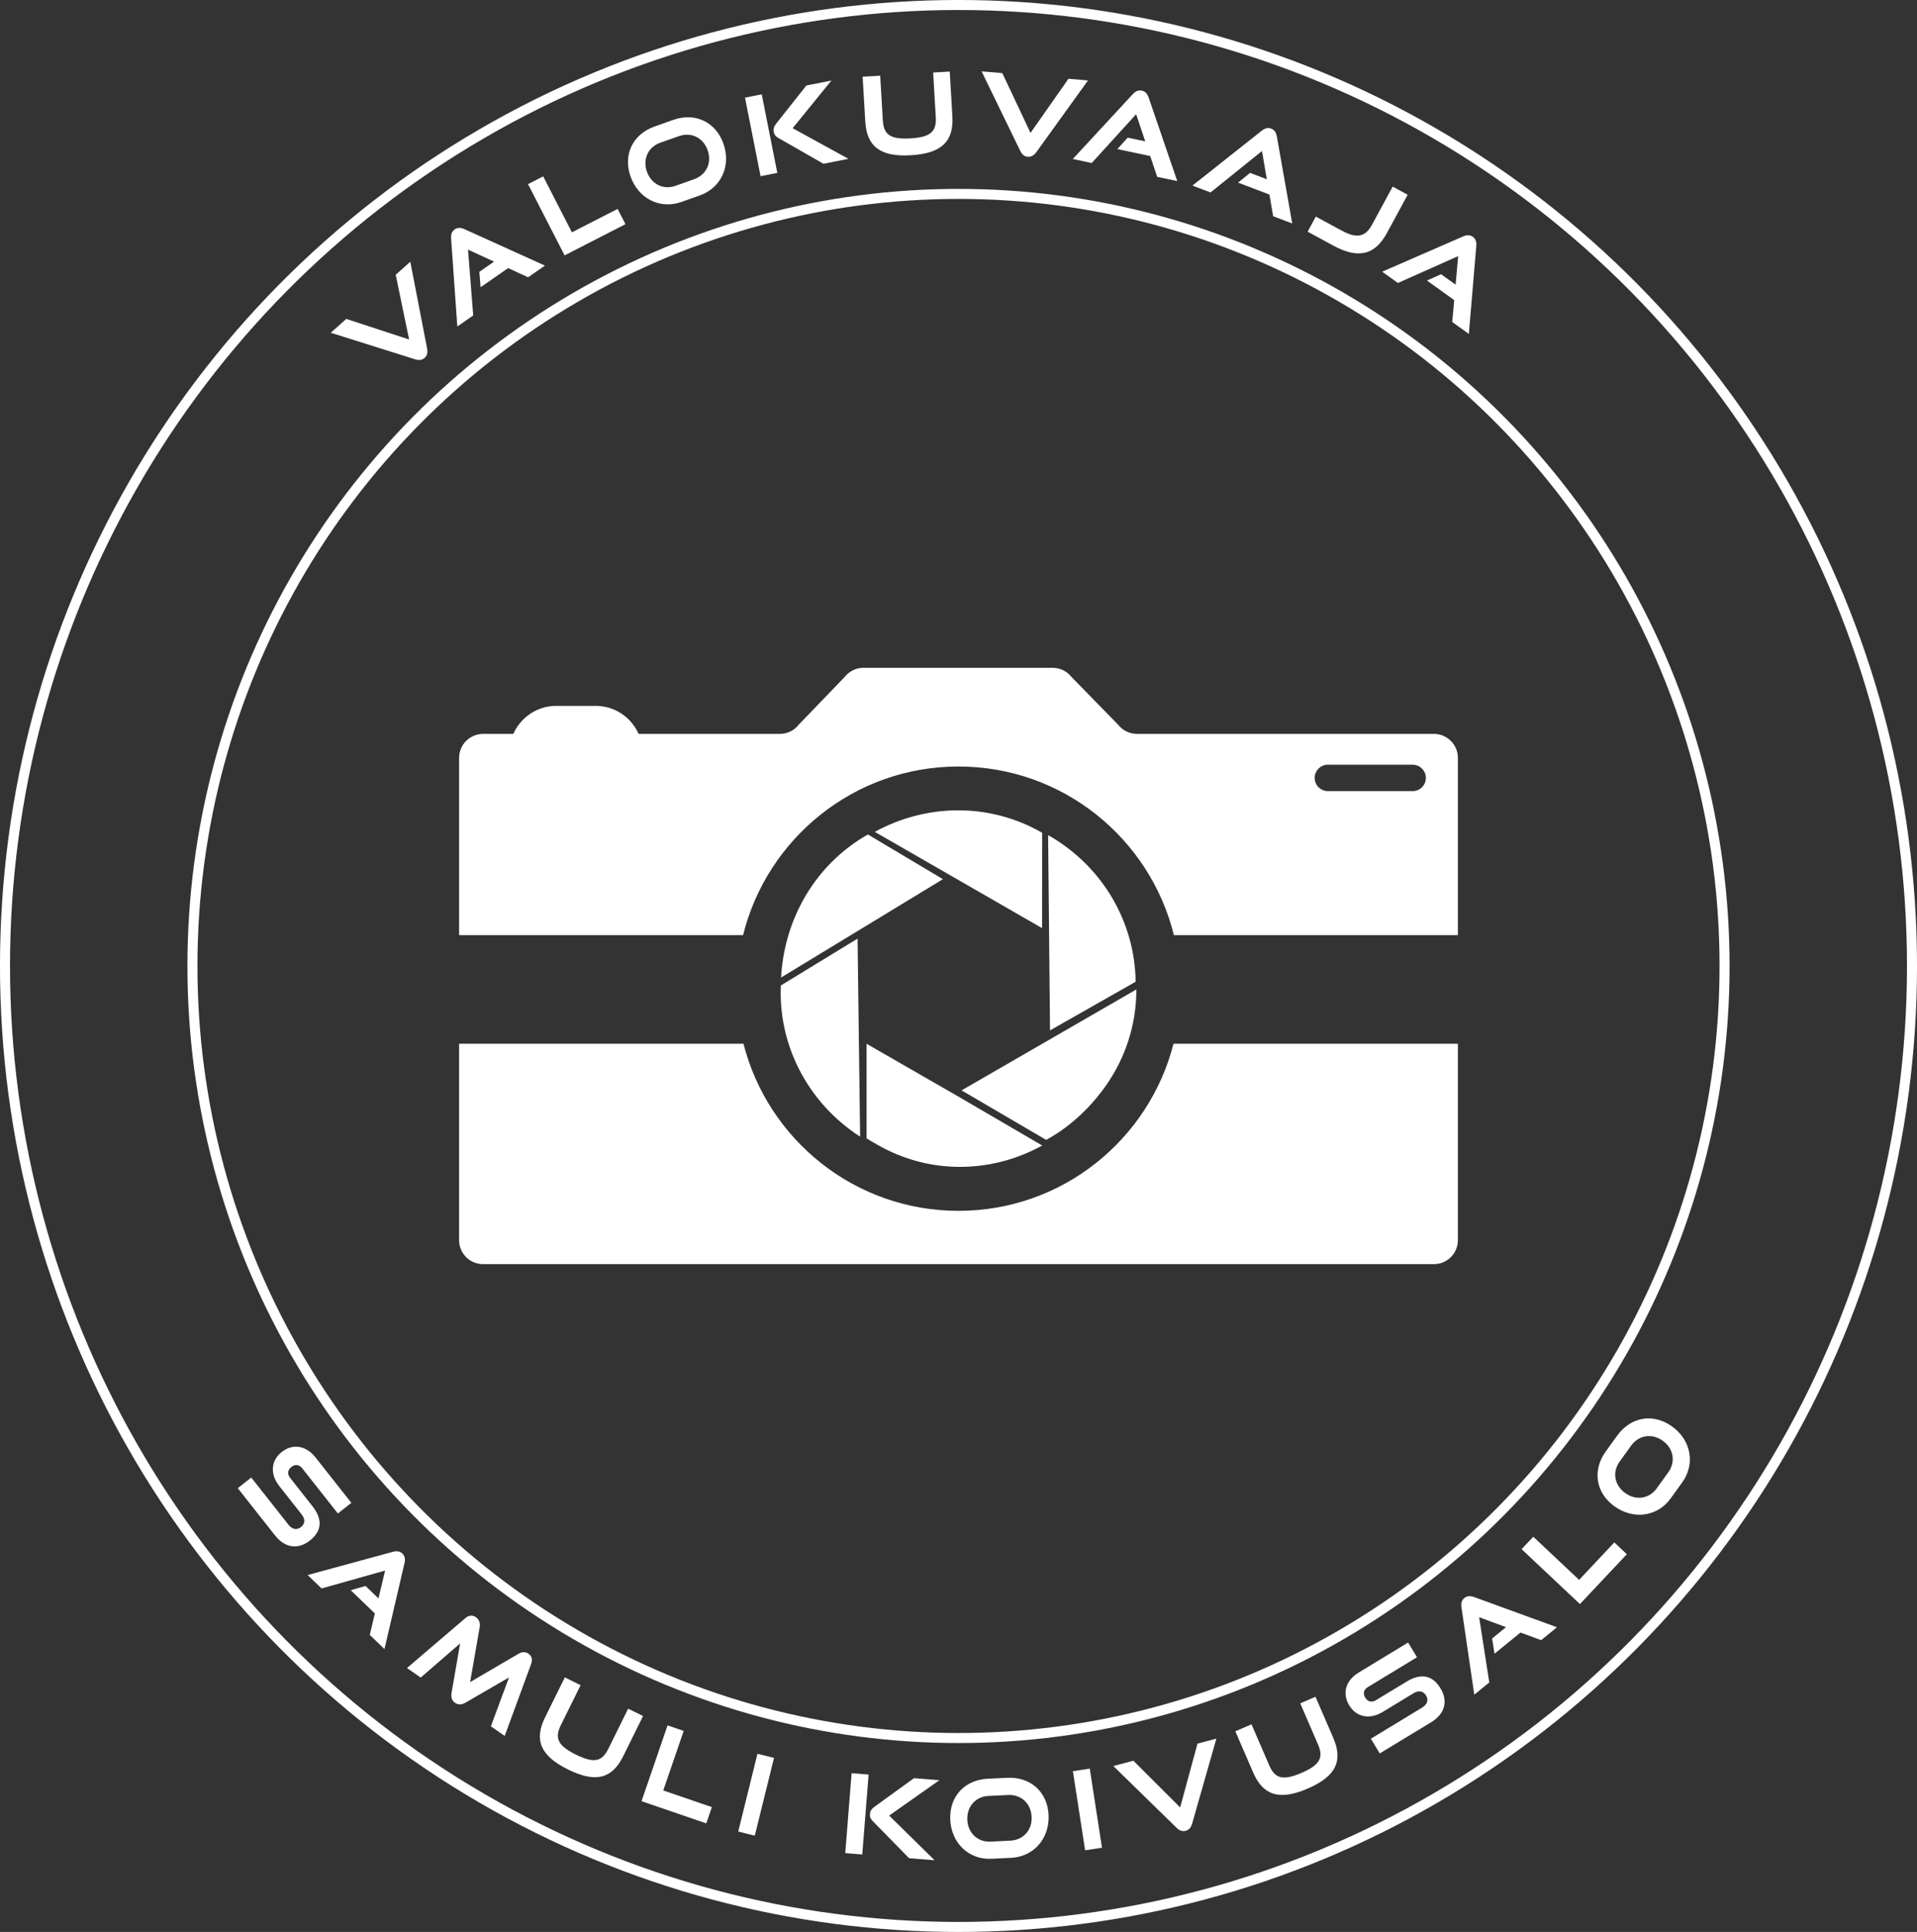
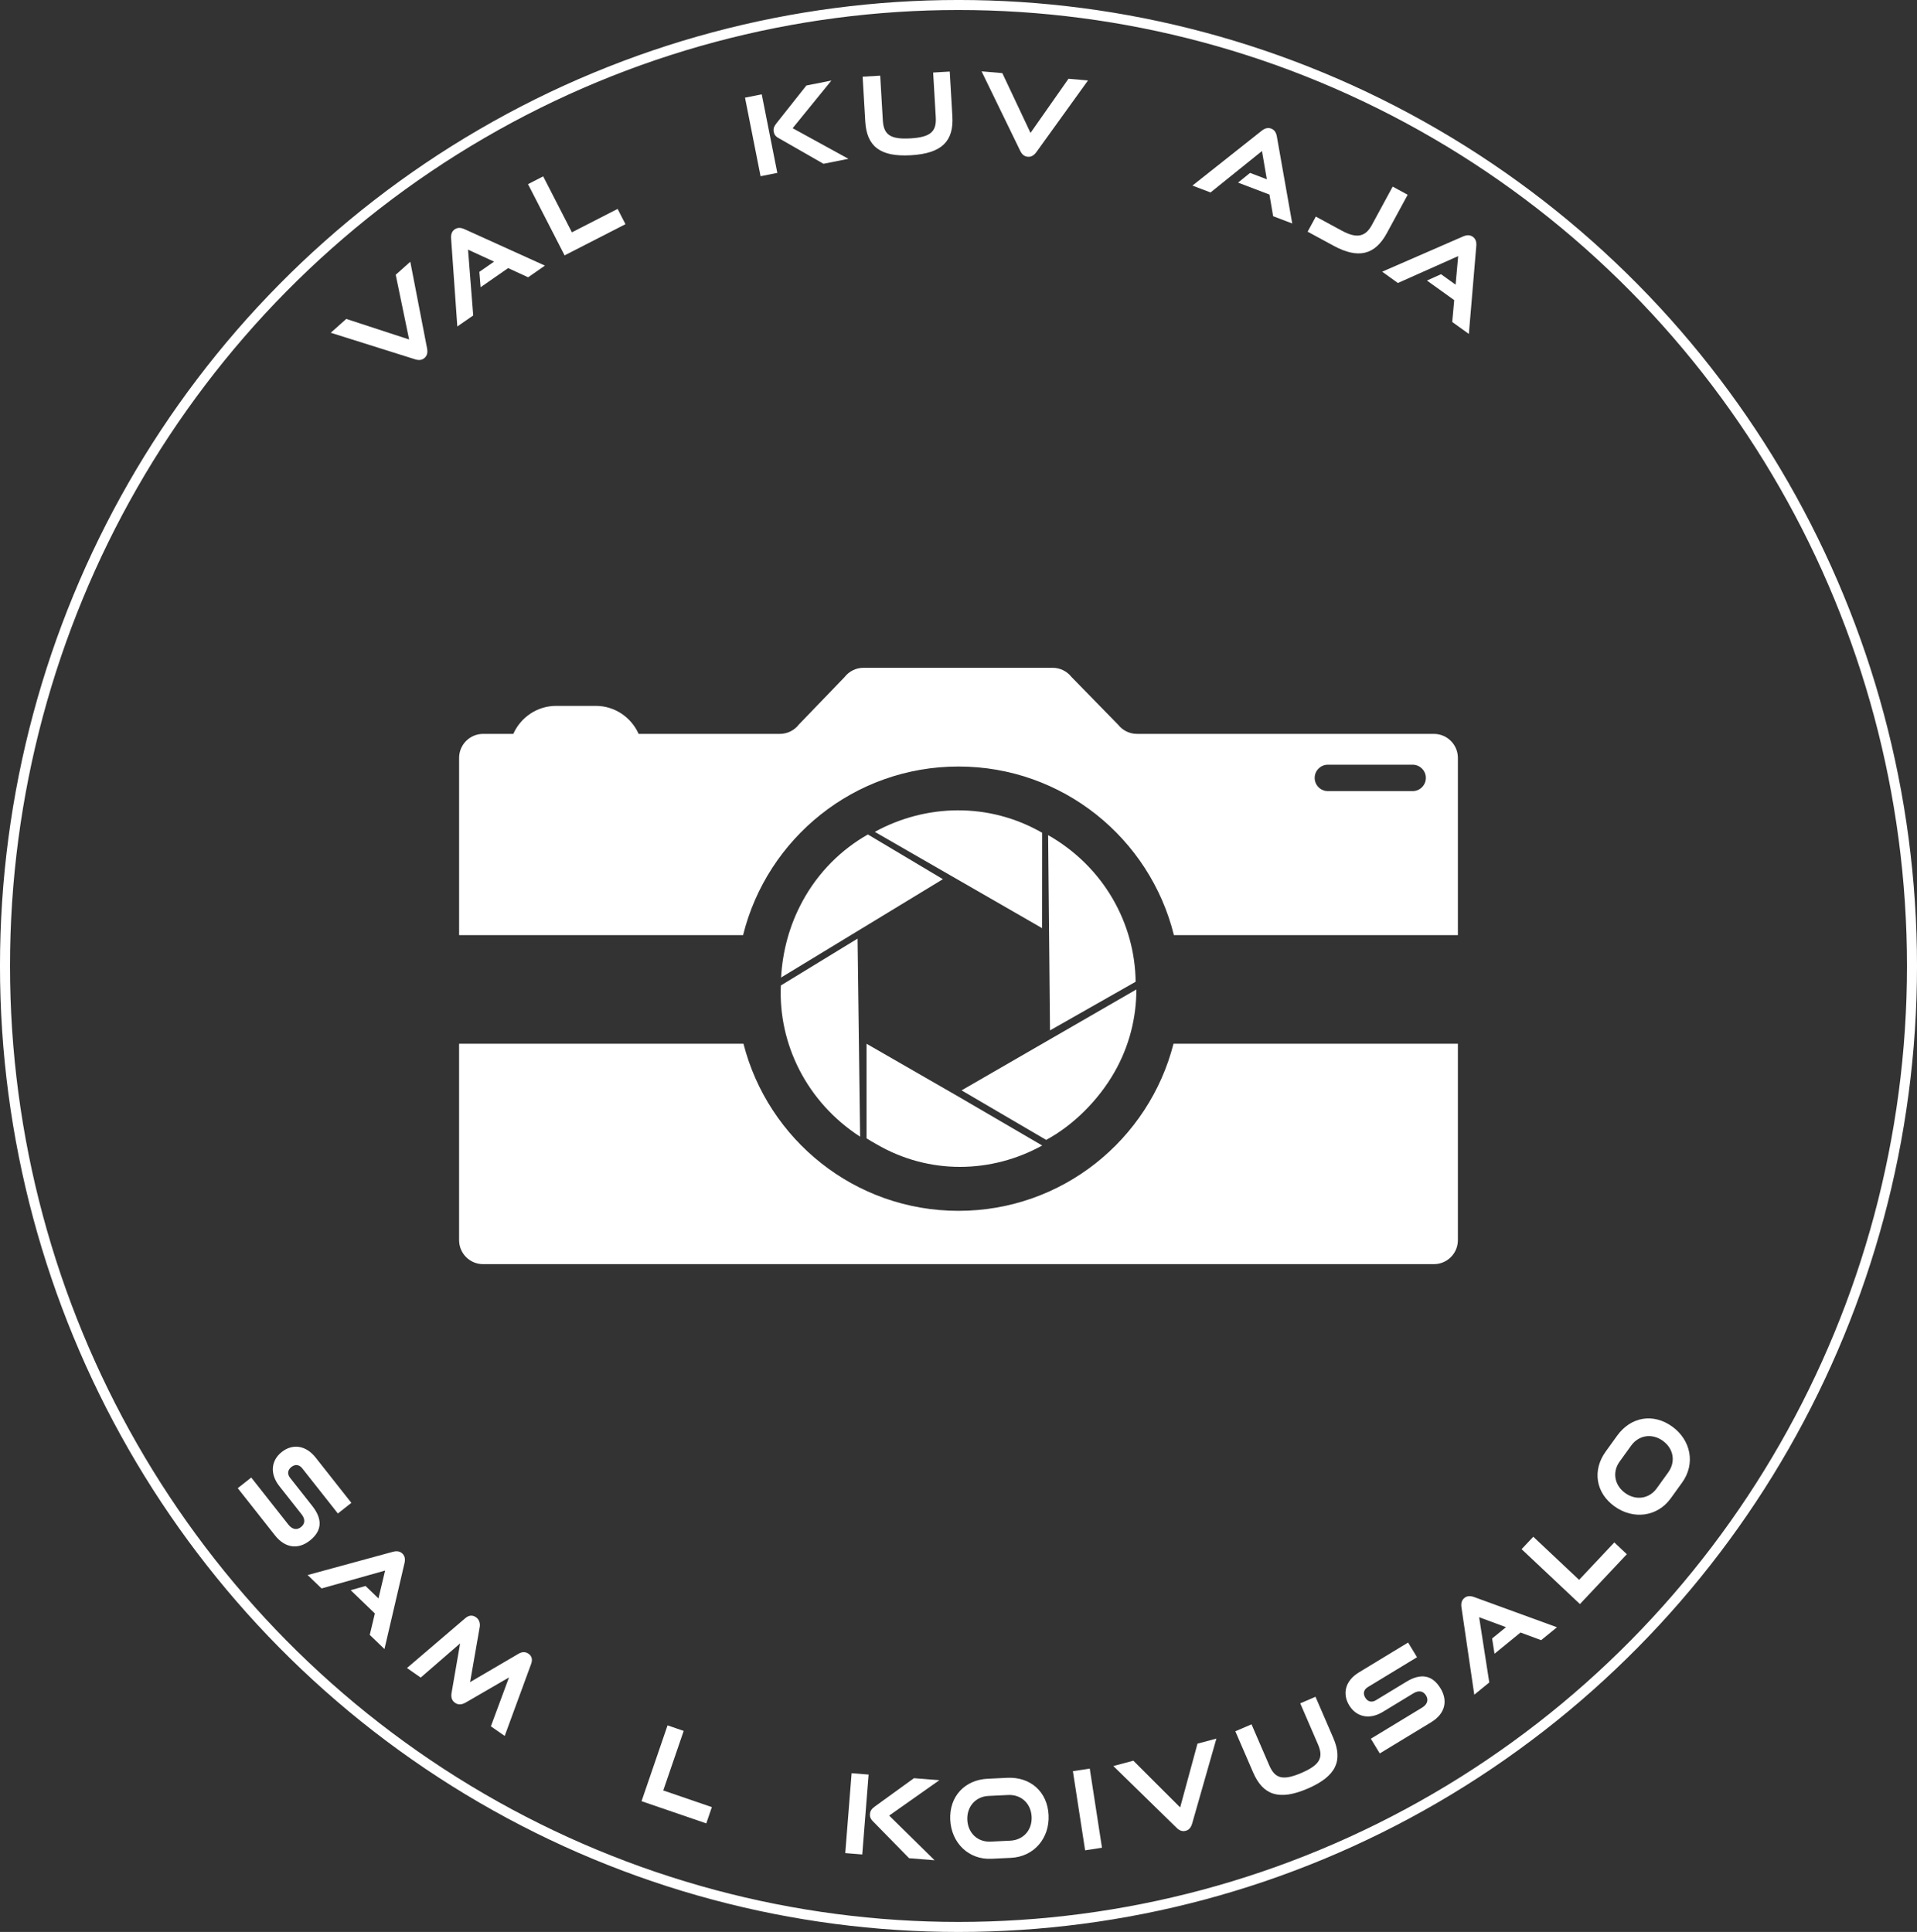
<svg xmlns="http://www.w3.org/2000/svg" id="Layer_1" viewBox="0 0 812.88 819.36">
  <rect x="0" y="0" width="812.88" height="819.36" fill="#333333" stroke="none" />
  <path d="M443.6,483.45c11.39-6.13,22.07-16.69,28.93-28.67,6.36-11.1,9.33-23.19,9.33-35.14l-35.37,20.42h0s-38.75,22.38-38.75,22.38l35.87,21Z" fill="#fff" />
  <path d="M445.24,437l36.31-20.63c-.27-24.76-13.55-48.78-37.11-62.19l.79,81.37h0s.01,1.45.01,1.45Z" fill="#fff" />
  <path d="M370.96,352.81l32.38,18.64,37.98,21.86.57.33.03-40.45c-22.67-13.03-49.37-12.23-70.97-.39Z" fill="#fff" />
  <path d="M367.45,442.67v40.12c1.17.78,2.93,1.74,4.16,2.46,22.48,13.12,48.94,12.39,70.32.57l-35.69-20.83-38.79-22.32Z" fill="#fff" />
  <path d="M340.24,382.33c-5.54,10.22-8.42,21.24-9.03,32.25l31.26-19h0s37.36-22.71,37.36-22.71l-31.81-18.96c-11.25,6.38-21.01,15.93-27.78,28.41Z" fill="#fff" />
  <path d="M364.72,482.08l-1.08-84-32.53,19.87c-1.12,24.85,11.03,49.51,33.61,64.13Z" fill="#fff" />
  <path d="M608.03,311.25h-125.89c-3.11,0-6.06-1.42-7.99-3.87l-19.82-20.29c-1.93-2.44-4.87-3.87-7.99-3.87h-80.17c-3.16,0-6.13,1.46-8.06,3.96l-19.37,20.11c-1.93,2.5-4.9,3.96-8.06,3.96h-59.88c-3.1-6.97-10.08-11.88-18.17-11.88h-16.8c-8.09,0-15.07,4.91-18.17,11.88h-12.8c-5.62,0-10.18,4.56-10.18,10.18v75.16h120.42c10.18-41.04,47.16-71.5,91.34-71.5s81.16,30.46,91.34,71.5h120.42v-75.16c0-5.62-4.56-10.18-10.18-10.18ZM599.02,335.52h-35.95c-3.08,0-5.6-2.52-5.6-5.6s2.52-5.6,5.6-5.6h35.95c3.08,0,5.6,2.52,5.6,5.6s-2.52,5.6-5.6,5.6Z" fill="#fff" />
  <path d="M406.44,513.53c-43.96,0-80.77-30.15-91.18-70.86h-120.59v83.29c0,5.62,4.56,10.18,10.18,10.18h403.17c5.62,0,10.18-4.56,10.18-10.18v-83.29h-120.59c-10.41,40.71-47.22,70.86-91.18,70.86Z" fill="#fff" />
  <path d="M140.26,141.12l6.57-5.86,26.65,8.72-5.68-27.45,6.18-5.52,7.11,36.71c.31,1.67.11,3.04-1.04,4.06-1.17,1.05-2.56,1.1-4.15.57l-35.65-11.22Z" fill="#fff" />
  <path d="M223.94,117.6l-8.47-3.9-11.68,8.12-.53-6.52,6.24-4.34-11.04-5.08,2.2,27.91-6.74,4.68-2.63-37.29c-.12-1.63.22-3,1.52-3.9,1.29-.9,2.7-.74,4.19-.07l34.07,15.44-7.12,4.95Z" fill="#fff" />
  <path d="M239.41,108.31l-15.51-30.21,6.43-3.3,12.18,23.73,19.38-9.93,3.33,6.48-25.81,13.23Z" fill="#fff" />
-   <path d="M288.87,85.67c-9.05,3.21-18.19-1.48-21.48-10.77-3.34-9.42,1.08-18.03,10.13-21.23l7.86-2.79c9.35-3.32,18.08.77,21.38,10.06,3.3,9.29-.85,18.69-10.02,21.94l-7.86,2.79ZM294.3,76.01c5.29-1.88,7.64-7.02,5.77-12.3-1.89-5.33-6.96-7.84-12.25-5.96l-7.87,2.79c-5.11,1.81-7.51,6.98-5.62,12.3,1.88,5.28,6.95,7.8,12.11,5.97l7.86-2.79Z" fill="#fff" />
  <path d="M322.51,74.74l-6.6-33.32,7.1-1.41,6.6,33.32-7.1,1.41ZM349.18,69.46l-19.04-10.9c-1.44-.81-1.84-1.63-2.04-2.65-.24-1.19,0-2.19,1.13-3.61l12.71-16.04,10.6-2.1-16.43,20.21,23.66,12.99-10.6,2.1Z" fill="#fff" />
  <path d="M395.69,30.76l7.04-.41,1.11,18.95c.61,10.5-4.33,15.76-17.57,16.54-13.19.78-18.76-3.86-19.37-14.36l-1.11-18.95,7.45-.44,1.11,18.95c.35,6.02,3.08,8.16,11.73,7.65,8.61-.51,11.07-2.95,10.72-8.97l-1.11-18.95Z" fill="#fff" />
  <path d="M416.24,30.26l8.78.75,11.96,25.36,16.09-22.96,8.28.71-21.85,30.34c-1,1.37-2.14,2.16-3.67,2.03-1.57-.13-2.56-1.11-3.27-2.62l-16.33-33.61Z" fill="#fff" />
-   <path d="M490.7,75.02l-2.97-8.84-13.93-2.95,4.39-4.85,7.44,1.57-3.87-11.51-18.83,20.7-8.03-1.7,25.38-27.44c1.11-1.2,2.34-1.89,3.89-1.56,1.54.33,2.39,1.46,2.92,3l12.11,35.36-8.49-1.79Z" fill="#fff" />
  <path d="M539.86,91.7l-1.57-9.19-13.31-5.06,5.09-4.12,7.11,2.7-2.05-11.98-21.81,17.57-7.68-2.91,29.31-23.22c1.28-1.01,2.61-1.51,4.08-.95,1.48.56,2.14,1.81,2.42,3.42l6.51,36.82-8.11-3.08Z" fill="#fff" />
  <path d="M554.48,98.27l3.48-6.41,11.01,5.97c6.36,3.45,10.03,2.62,12.75-2.4l8.83-16.28,6.36,3.45-8.83,16.27c-5.02,9.25-12.07,11.06-22.59,5.36l-11.01-5.97Z" fill="#fff" />
  <path d="M615.8,136.57l.84-9.29-11.56-8.3,5.97-2.68,6.18,4.43,1.09-12.11-25.56,11.4-6.67-4.79,34.26-14.93c1.49-.65,2.9-.79,4.19.13,1.28.92,1.6,2.3,1.46,3.93l-3.15,37.27-7.04-5.06Z" fill="#fff" />
  <path d="M100.82,631.15l5.72-4.51,15.77,20c1.61,2.04,3.59,2.37,5.28,1.04,1.8-1.42,1.91-3.39.3-5.43l-9.45-11.99c-4.11-5.21-3.48-10.9,1.04-14.46,4.4-3.47,10.06-3.08,14.4,2.42l15.11,19.16-5.72,4.51-15.11-19.16c-1.26-1.6-2.96-1.86-4.61-.56s-1.77,3.04-.53,4.61l9.39,11.91c4.4,5.57,4.25,10.53-1.07,14.72-4.59,3.61-10.21,3.5-14.75-2.26l-15.77-20Z" fill="#fff" />
  <path d="M156.79,693.36l2.17-9.07-10.25-9.87,6.29-1.79,5.48,5.27,2.82-11.81-26.94,7.59-5.91-5.69,36.06-9.83c1.57-.43,2.99-.37,4.12.73s1.26,2.51.88,4.1l-8.48,36.39-6.24-6.01Z" fill="#fff" />
  <path d="M208.14,732.17l7.7-20.76-18.33,10.64c-1.67.94-3.11,1.14-4.55.14-1.41-.98-1.8-2.45-1.46-4.32l3.61-20.88-16.72,14.49-5.82-4.05,24.71-21.12c1.54-1.32,3.05-1.46,4.57-.41,1.22.85,1.85,2.37,1.58,4.06l-4.09,23.44,20.53-12.02c1.45-.87,2.95-.91,4.2-.04,1.45,1,1.84,2.47,1.14,4.38l-11.2,30.51-5.86-4.07Z" fill="#fff" />
-   <path d="M266.36,724.67l6.32,3.12-8.4,17.01c-4.65,9.42-11.54,11.54-23.43,5.66-11.84-5.86-14.39-12.64-9.74-22.06l8.4-17,6.69,3.31-8.4,17c-2.67,5.4-1.35,8.61,6.42,12.45,7.73,3.82,11.07,2.92,13.74-2.48l8.4-17Z" fill="#fff" />
  <path d="M272.04,763.9l11.03-32.15,6.84,2.35-8.66,25.25,20.6,7.07-2.36,6.9-27.44-9.41Z" fill="#fff" />
-   <path d="M313.04,776.79l8.15-32.99,7.02,1.74-8.15,32.99-7.02-1.74Z" fill="#fff" />
  <path d="M358.42,785.93l2.69-33.89,7.21.57-2.69,33.89-7.21-.58ZM385.5,788.1l-15.36-15.68c-1.16-1.17-1.32-2.08-1.24-3.1.1-1.21.59-2.11,2.07-3.17l16.58-12,10.77.86-21.28,15,19.25,18.94-10.77-.86Z" fill="#fff" />
  <path d="M420.38,788.33c-9.58.46-16.97-6.68-17.44-16.53-.47-9.99,6.25-16.95,15.83-17.41l8.33-.4c9.9-.47,17.08,5.97,17.54,15.82.46,9.85-6.22,17.65-15.94,18.12l-8.33.4ZM428.37,780.65c5.6-.27,9.34-4.51,9.08-10.12-.27-5.65-4.39-9.52-10-9.25l-8.33.4c-5.41.26-9.2,4.51-8.94,10.15.26,5.6,4.39,9.48,9.85,9.22l8.33-.4Z" fill="#fff" />
  <path d="M460.13,784.74l-5.18-33.56,7.15-1.1,5.18,33.56-7.15,1.1Z" fill="#fff" />
  <path d="M472.08,749l8.51-2.27,19.84,19.82,7.35-27.06,8.02-2.14-10.26,35.97c-.48,1.63-1.28,2.76-2.76,3.15-1.52.41-2.78-.18-3.96-1.37l-26.74-26.12Z" fill="#fff" />
  <path d="M551.35,722.41l6.47-2.79,7.53,17.42c4.17,9.66,1.32,16.28-10.86,21.53-12.14,5.23-18.96,2.77-23.13-6.89l-7.53-17.42,6.86-2.95,7.53,17.42c2.39,5.53,5.68,6.61,13.65,3.18,7.92-3.41,9.4-6.54,7.01-12.08l-7.53-17.43Z" fill="#fff" />
  <path d="M585.07,743.64l-3.78-6.23,21.75-13.2c2.22-1.35,2.78-3.28,1.67-5.11-1.19-1.96-3.13-2.31-5.35-.96l-13.03,7.91c-5.66,3.44-11.23,2.12-14.22-2.79-2.91-4.79-1.84-10.36,4.14-13.99l20.84-12.65,3.78,6.23-20.83,12.65c-1.74,1.06-2.21,2.71-1.12,4.5,1.09,1.8,2.81,2.12,4.51,1.09l12.95-7.86c6.06-3.68,10.96-2.94,14.47,2.85,3.03,4.99,2.24,10.56-4.02,14.36l-21.75,13.2Z" fill="#fff" />
  <path d="M653.5,695.61l-8.74-3.24-11.03,9-1.02-6.47,5.89-4.8-11.39-4.22,4.3,27.67-6.36,5.19-5.43-37c-.24-1.61,0-3.01,1.22-4.01,1.22-1,2.64-.94,4.17-.39l35.1,12.8-6.72,5.48Z" fill="#fff" />
  <path d="M669.95,680.3l-24.74-23.28,4.96-5.27,19.43,18.29,14.93-15.88,5.31,5-19.89,21.14Z" fill="#fff" />
  <path d="M708.42,635.5c-5.61,7.78-15.8,9.13-23.8,3.37-8.12-5.84-9.38-15.43-3.77-23.21l4.88-6.77c5.8-8.05,15.31-9.65,23.31-3.89,8,5.76,9.95,15.84,4.26,23.74l-4.88,6.77ZM707.38,624.47c3.28-4.55,2.28-10.12-2.27-13.4-4.59-3.3-10.19-2.48-13.47,2.07l-4.88,6.77c-3.17,4.4-2.2,10.01,2.39,13.31,4.55,3.28,10.15,2.45,13.35-1.98l4.88-6.77Z" fill="#fff" />
-   <ellipse cx="406.44" cy="409.68" rx="324.84" ry="327.44" fill="none" stroke="#fff" stroke-miterlimit="10" stroke-width="4.25" />
  <ellipse cx="406.44" cy="409.68" rx="404.32" ry="407.56" fill="none" stroke="#fff" stroke-miterlimit="10" stroke-width="4.25" />
</svg>